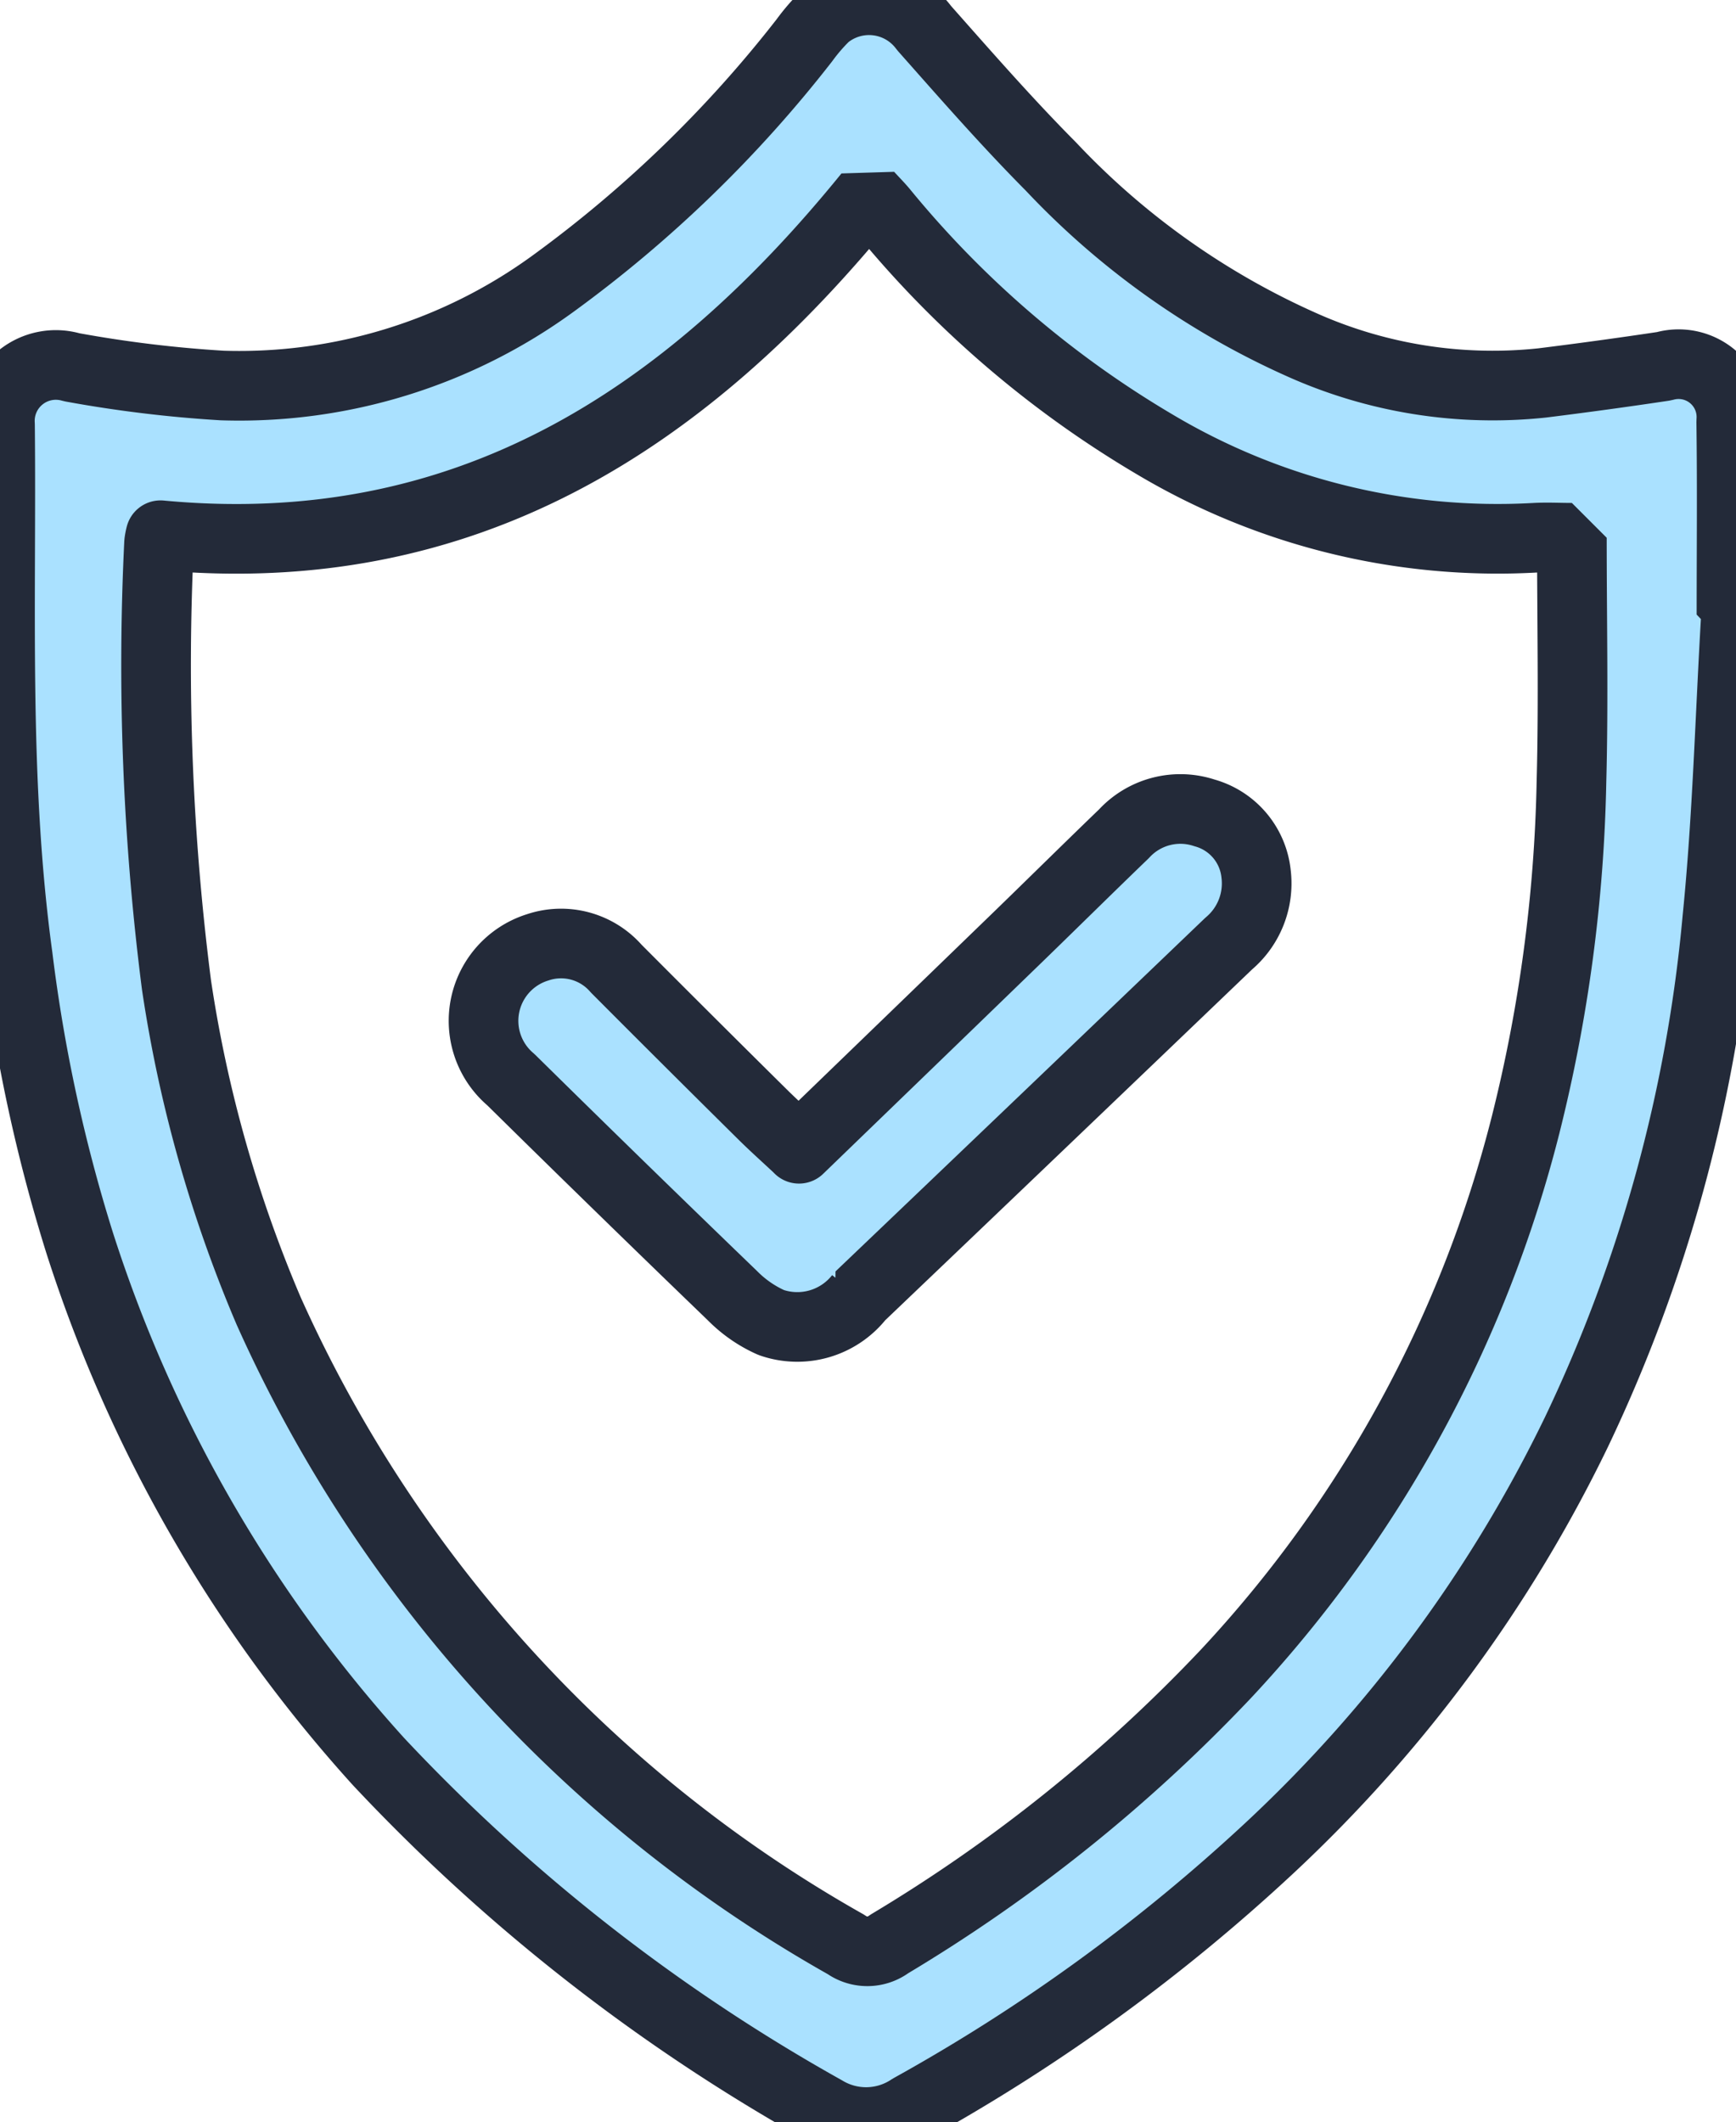
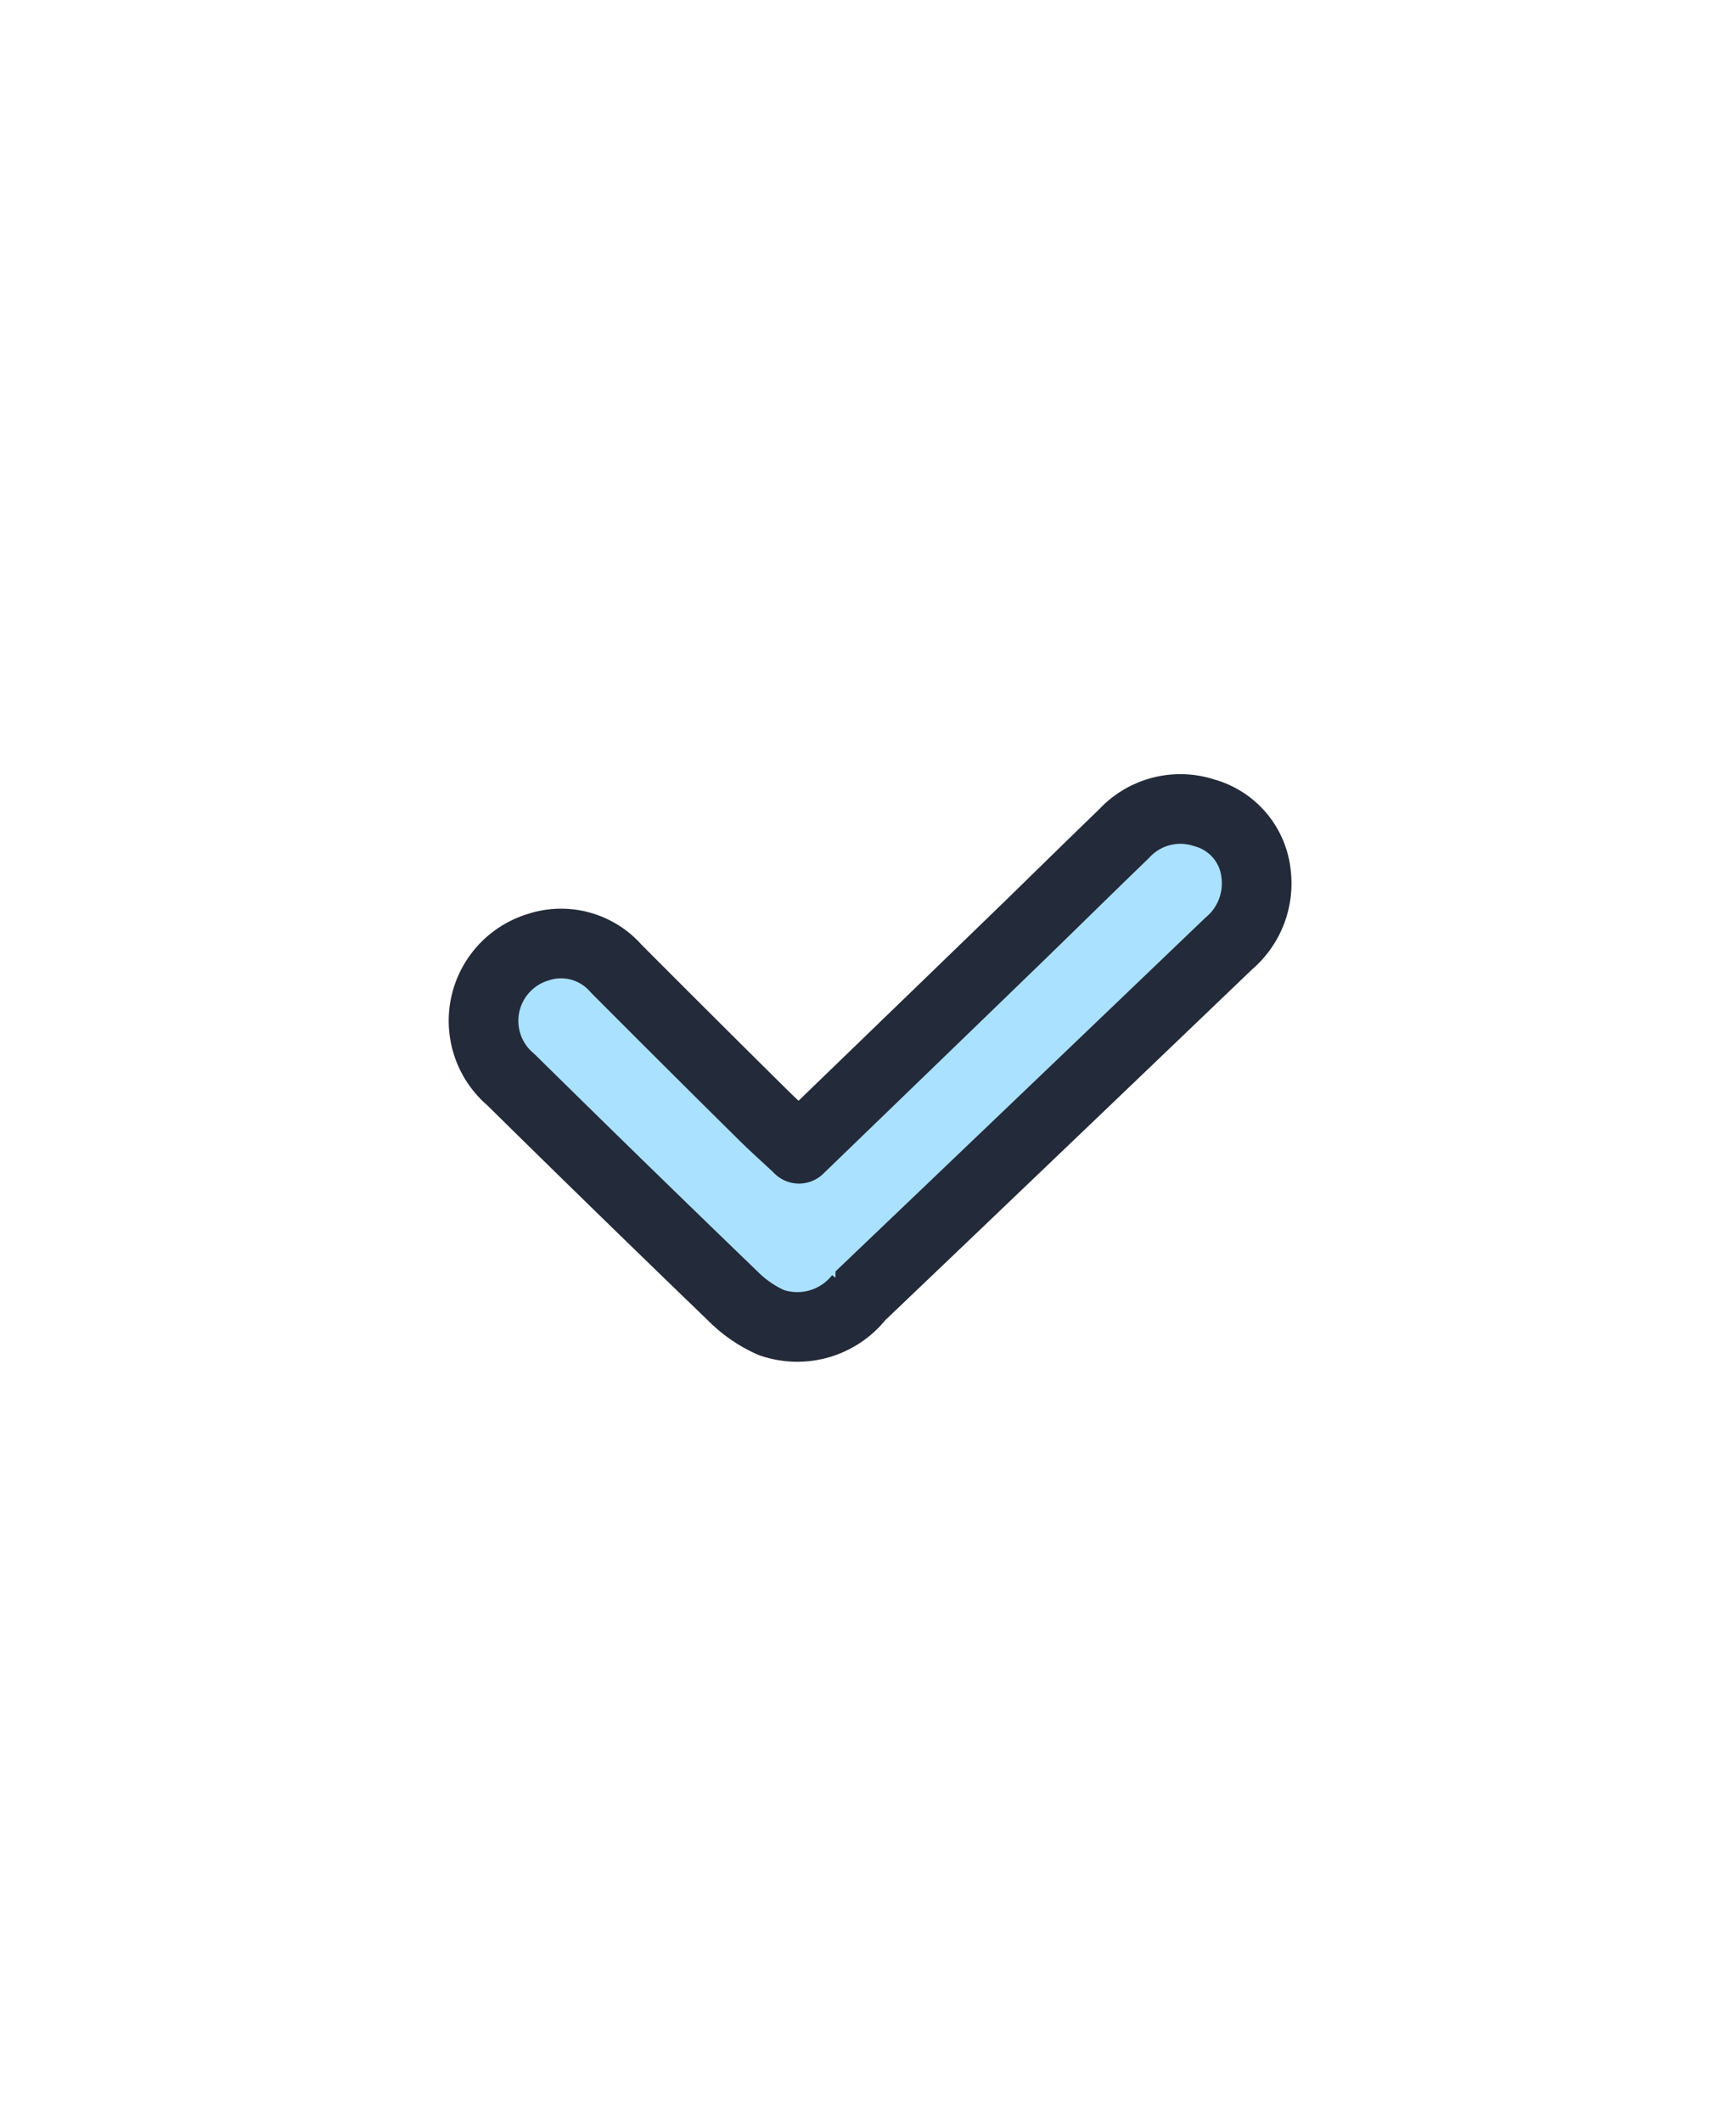
<svg xmlns="http://www.w3.org/2000/svg" width="49.851" height="60.94" viewBox="0 0 49.851 60.94">
  <defs>
    <clipPath id="clip-path">
      <rect id="Rectangle_511" data-name="Rectangle 511" width="49.851" height="60.94" transform="translate(0 0)" fill="#AAE1FF" stroke="#232a39" stroke-linecap="round" stroke-linejoin="bevel" stroke-width="2" />
    </clipPath>
  </defs>
  <g id="feat-icon4" transform="translate(0 -0.003)">
    <g id="Group_575" data-name="Group 575" transform="translate(0 0.003)" clip-path="url(#clip-path)">
-       <path id="Path_6271" data-name="Path 6271" d="M49.851,17.664c-.172,2.91-.245,5.829-.537,8.727a43.273,43.273,0,0,1-4.05,14.747,40.361,40.361,0,0,1-8.8,11.926,52.376,52.376,0,0,1-10.314,7.489,2.3,2.3,0,0,1-2.471.057,52.954,52.954,0,0,1-12.81-10.02A40.6,40.6,0,0,1,2.28,35.672,46.343,46.343,0,0,1,.512,27.486C-.185,22.4.051,17.3,0,12.2a1.607,1.607,0,0,1,2.057-1.651,35.983,35.983,0,0,0,4.324.525A15.306,15.306,0,0,0,15.9,8.135a35.936,35.936,0,0,0,7.2-6.976,5.49,5.49,0,0,1,.6-.695,1.964,1.964,0,0,1,2.836.344c1.191,1.345,2.374,2.7,3.64,3.975A22.434,22.434,0,0,0,37.374,9.9,13.421,13.421,0,0,0,44.285,11q1.753-.218,3.5-.48a1.517,1.517,0,0,1,1.929,1.588c.026,1.848.007,3.7.007,5.544l.13.007M4.609,15.373a1.713,1.713,0,0,0-.041.215,72.174,72.174,0,0,0,.5,12.7A38.157,38.157,0,0,0,7.71,37.639,39.336,39.336,0,0,0,24.3,55.846a1.048,1.048,0,0,0,1.231-.014A45.3,45.3,0,0,0,35.2,48.075a36.023,36.023,0,0,0,8.609-15.769,43.853,43.853,0,0,0,1.317-9.847c.062-2.328.012-4.66.012-7.013-.36,0-.713-.02-1.063,0a19.244,19.244,0,0,1-10.919-2.683,29.382,29.382,0,0,1-7.81-6.706c-.122-.144-.255-.279-.406-.443C19.683,12.09,13.33,16.194,4.609,15.373" transform="translate(0 -0.003)" fill="#AAE1FF" stroke="#232a39" stroke-linecap="round" stroke-linejoin="bevel" stroke-width="2" />
      <path id="Path_6272" data-name="Path 6272" d="M662.182,1101.359c1.984-1.918,3.953-3.819,5.918-5.723,1.14-1.1,2.269-2.22,3.412-3.321a2.2,2.2,0,0,1,2.318-.6,2.033,2.033,0,0,1,1.478,1.753,2.26,2.26,0,0,1-.787,2q-5.295,5.075-10.6,10.137a2.271,2.271,0,0,1-2.537.744,3.64,3.64,0,0,1-1.107-.765q-3.2-3.085-6.369-6.209a2.21,2.21,0,0,1,.771-3.8,2.1,2.1,0,0,1,2.256.613q2.092,2.1,4.2,4.185c.333.33.683.642,1.048.983" transform="translate(-639.238 -1068.37)" fill="#AAE1FF" stroke="#232a39" stroke-linecap="round" stroke-linejoin="bevel" stroke-width="2" />
    </g>
  </g>
</svg>